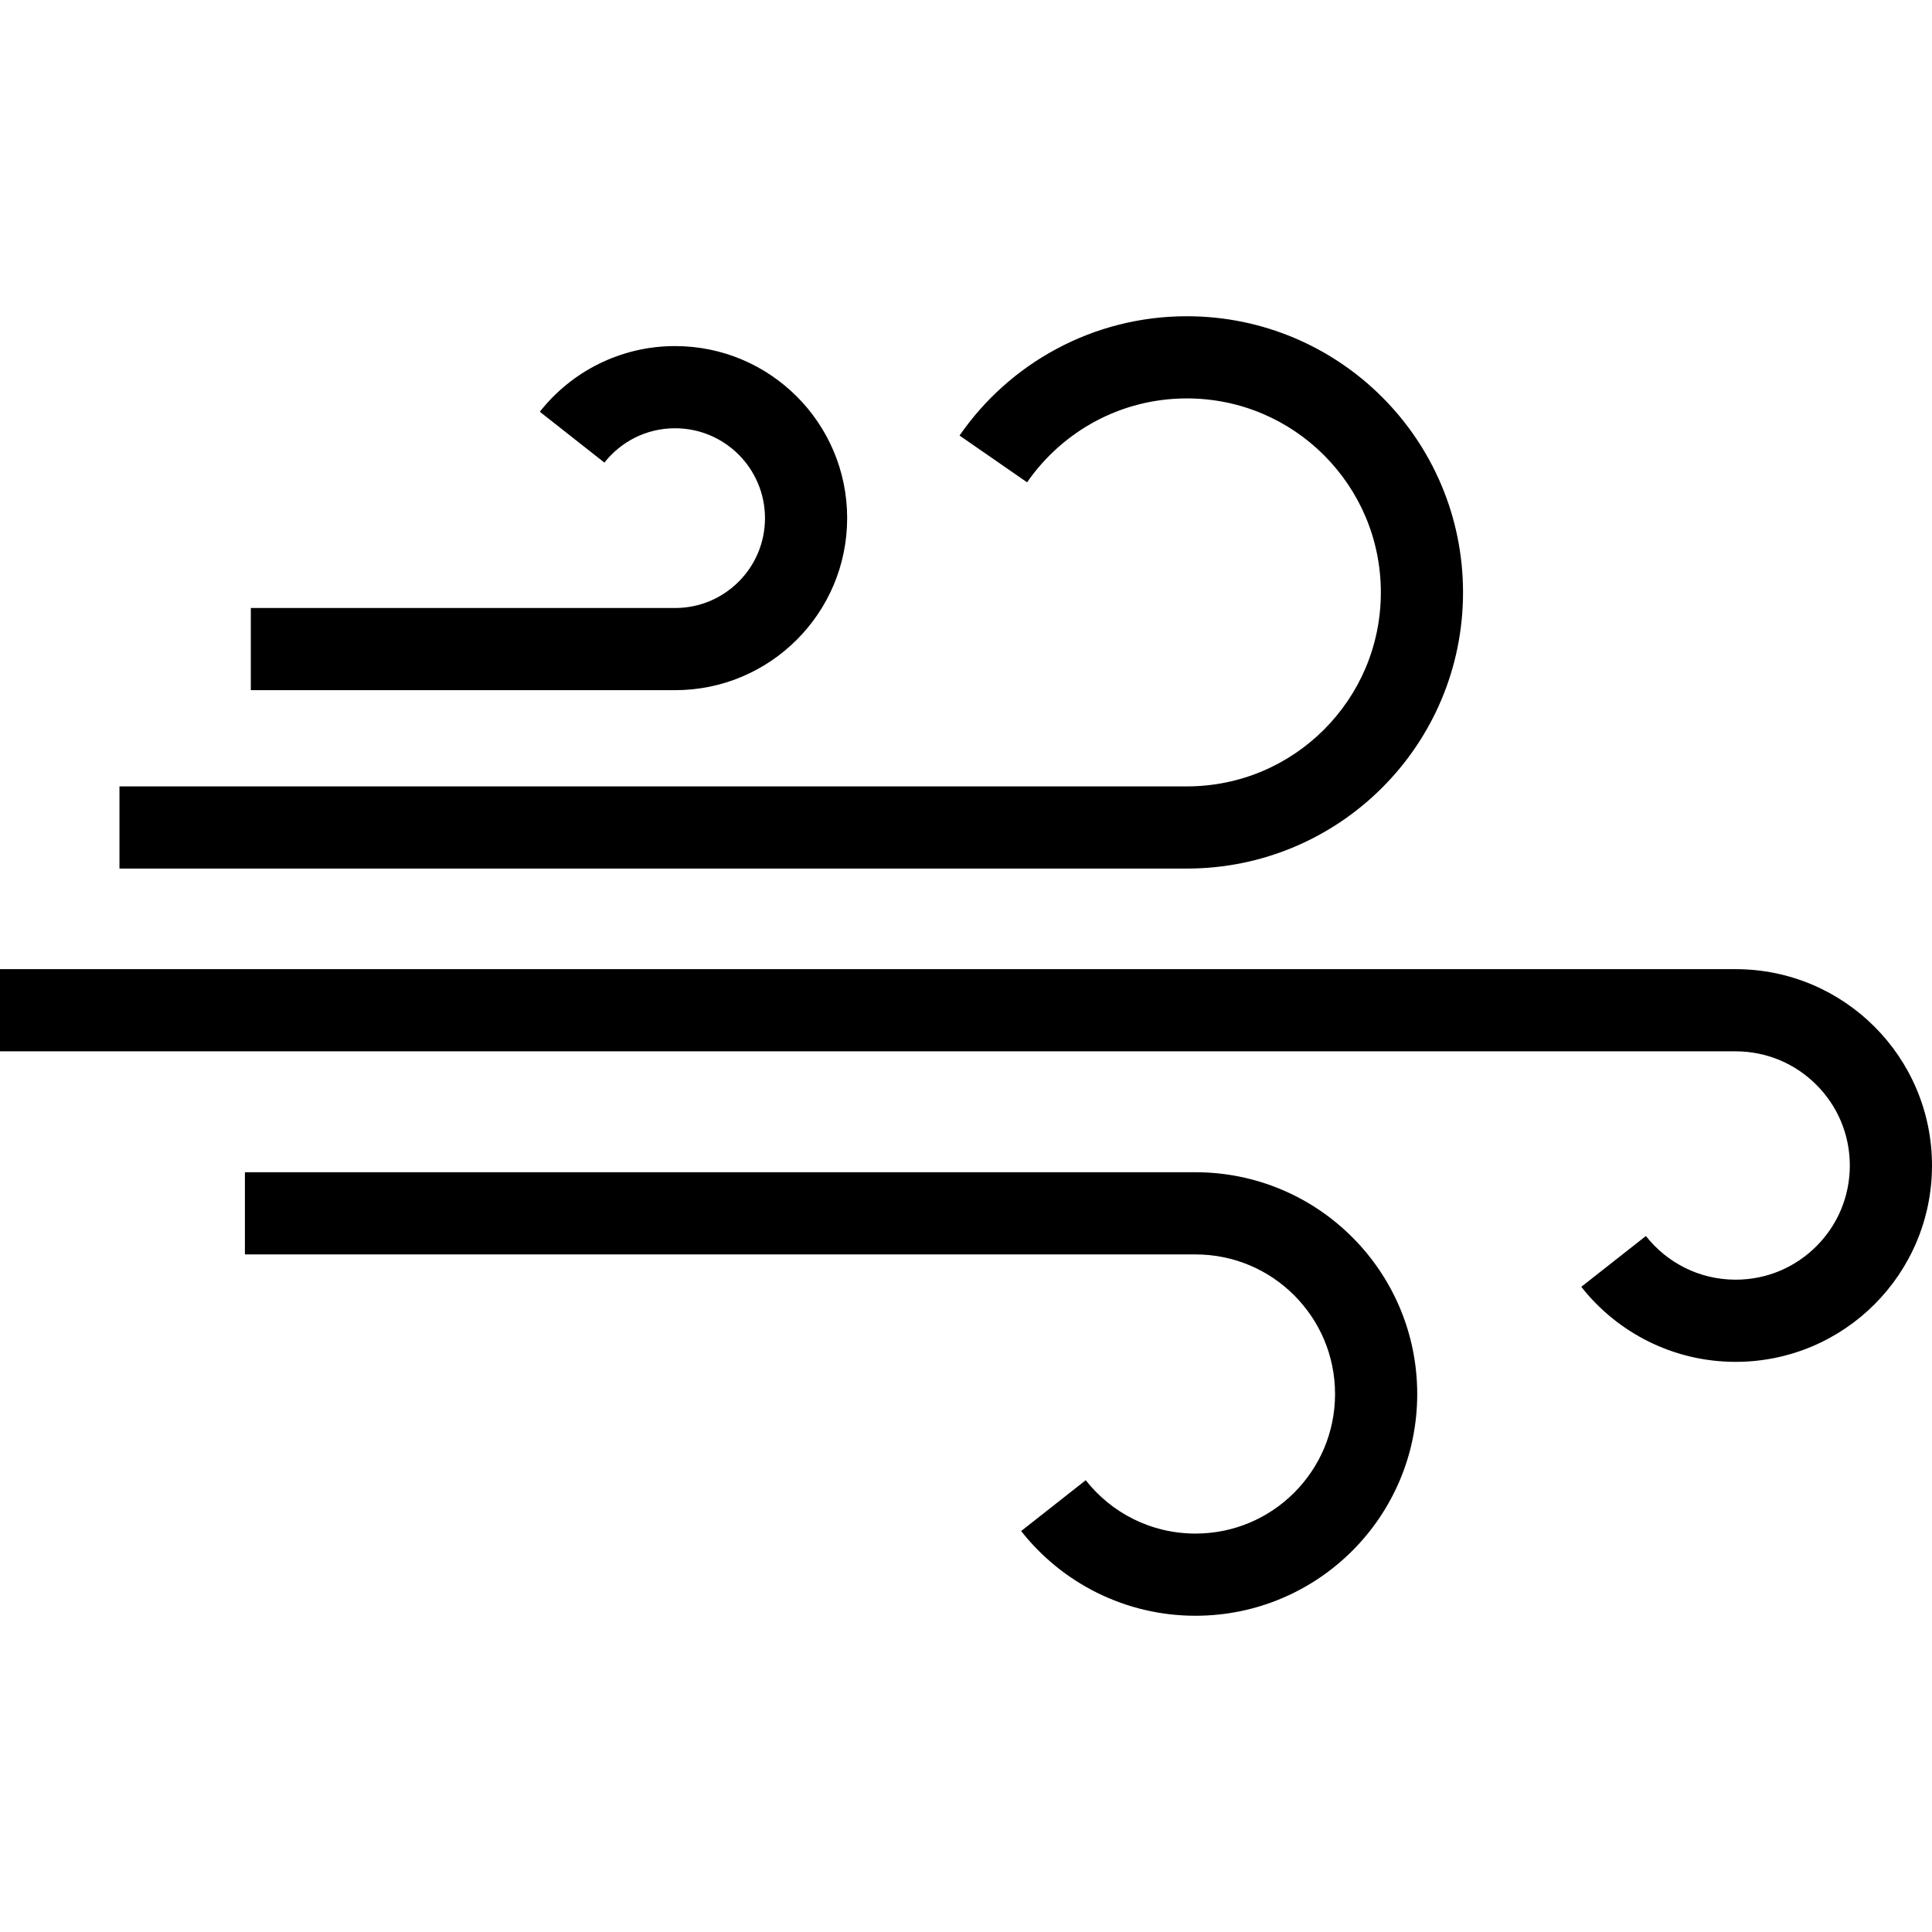
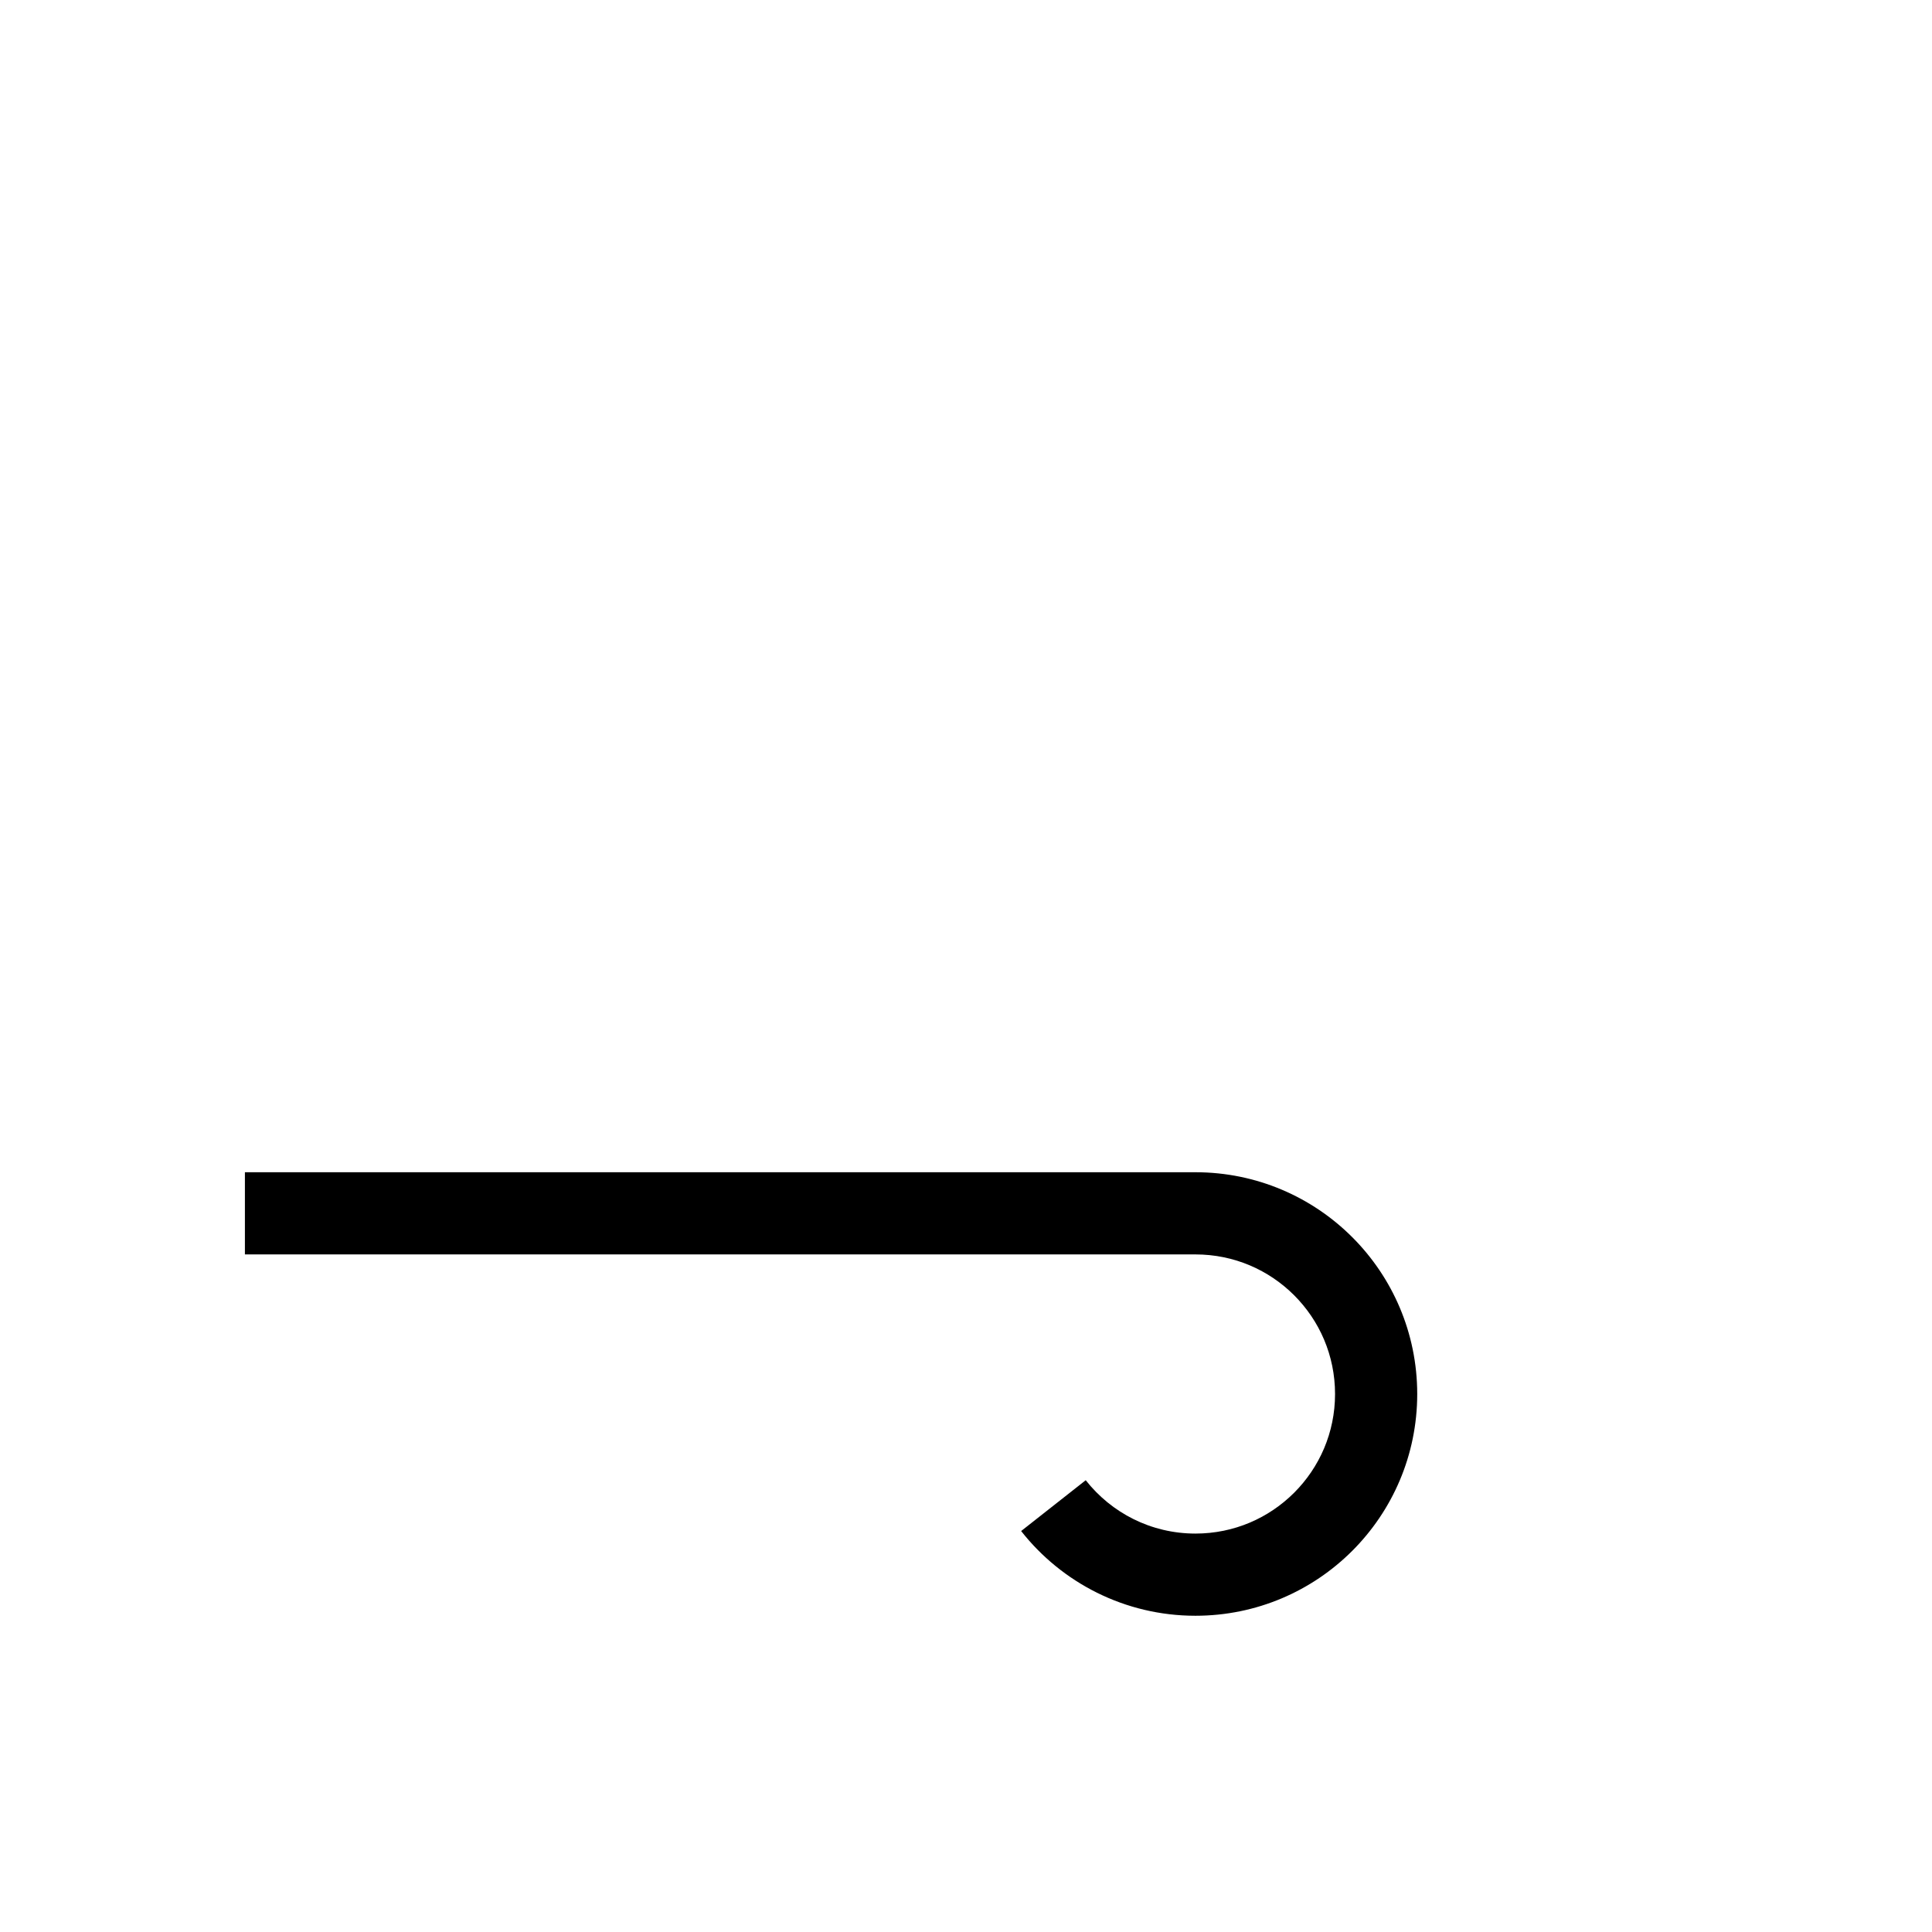
<svg xmlns="http://www.w3.org/2000/svg" height="800px" width="800px" version="1.1" id="_x32_" viewBox="0 0 512 512" xml:space="preserve">
  <style type="text/css">
	.st0{fill:#000000;}
</style>
  <g>
-     <path class="st0" d="M387.719,157c-0.007-40.436-32.748-73.184-73.192-73.192c-24.963,0-47.074,12.538-60.238,31.618l17.901,12.392   c9.329-13.449,24.76-22.233,42.337-22.233c14.238,0.008,27.028,5.736,36.357,15.058c9.32,9.336,15.05,22.119,15.057,36.356   c-0.007,14.229-5.736,27.011-15.057,36.348c-9.329,9.32-22.119,15.049-36.357,15.057H31.659v21.778h282.868   C354.972,230.175,387.712,197.419,387.719,157z" />
-     <path class="st0" d="M224.508,137.302c-0.008-25.19-20.429-45.587-45.596-45.587c-14.53-0.008-27.548,6.826-35.852,17.406   l17.114,13.472c4.396-5.566,11.1-9.101,18.739-9.101c13.148,0.016,23.793,10.653,23.818,23.809   c-0.008,6.614-2.65,12.506-6.981,16.854c-4.347,4.323-10.231,6.964-16.837,6.972H66.472v21.778h112.44   C204.087,182.898,224.499,162.493,224.508,137.302z" />
    <path class="st0" d="M316.811,310.656H64.903v21.778h251.908c10.256,0.008,19.43,4.12,26.158,10.832   c6.712,6.728,10.824,15.903,10.832,26.166c-0.008,10.246-4.12,19.421-10.832,26.15c-6.72,6.704-15.902,10.824-26.158,10.832   c-11.831-0.008-22.282-5.509-29.083-14.139l-17.113,13.465l-0.008-0.008c10.727,13.66,27.482,22.46,46.205,22.46   c32.472-0.008,58.76-26.304,58.768-58.759C375.571,336.968,349.283,310.664,316.811,310.656z" />
-     <path class="st0" d="M459.968,256.837H0v21.778h459.968c8.387,0.008,15.887,3.373,21.389,8.866   c5.501,5.517,8.857,13.009,8.865,21.395c-0.008,8.394-3.364,15.895-8.865,21.396c-5.502,5.494-13.002,8.85-21.389,8.858   c-9.677-0.008-18.21-4.502-23.792-11.571l-17.114,13.456h-0.008c9.491,12.101,24.345,19.893,40.914,19.893   c28.742-0.008,52.024-23.29,52.032-52.032C511.992,280.143,488.718,256.845,459.968,256.837z" />
  </g>
</svg>